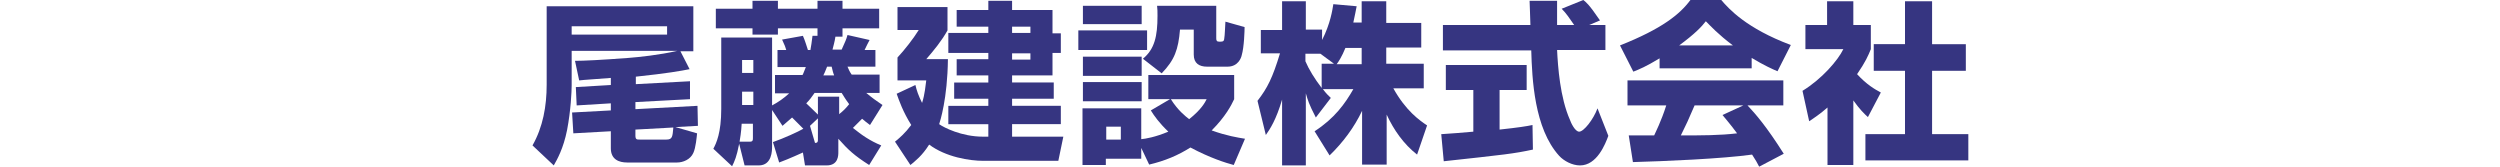
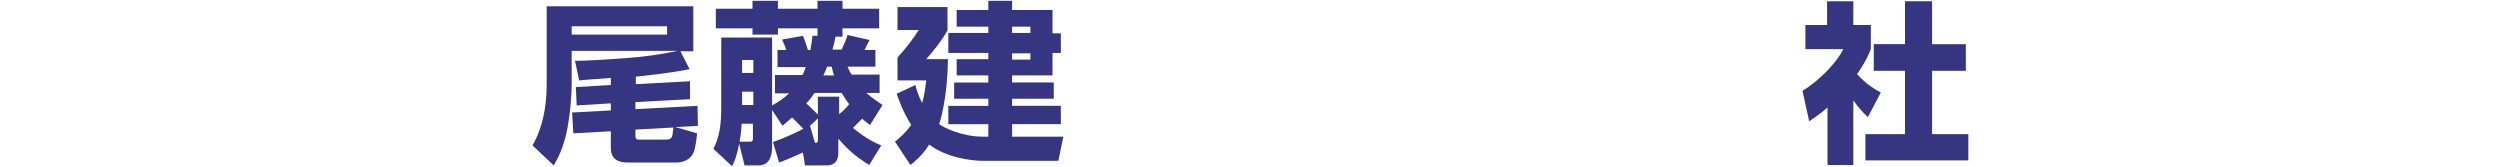
<svg xmlns="http://www.w3.org/2000/svg" version="1.1" id="レイヤー_1" x="0px" y="0px" viewBox="0 0 600 40" style="enable-background:new 0 0 600 40;" xml:space="preserve">
  <style type="text/css">
	.st0{fill:#363581;}
	.st1{fill:none;}
</style>
  <g>
    <g>
      <path class="st0" d="M152.5,20.2l13.1-0.7v4.3l-13.1,0.7v1.7l14.9-0.8l0.1,4.8l-5.4,0.3l5.2,1.5c-0.1,0.9-0.3,3.4-0.9,4.7    c-0.7,1.6-2.5,2.3-3.9,2.3h-12c-1.9,0-3.9-0.7-3.9-3.4v-4.1l-9,0.5l-0.3-5l9.3-0.5v-1.7l-8.2,0.5l-0.2-4.4l8.4-0.5v-1.7    c-0.9,0.1-7.2,0.5-7.6,0.6l-1-4.7c2,0,6.2-0.2,12.8-0.7c2.6-0.2,7.4-0.7,11.8-1.7h-25.4v8.3c0,1.4-0.2,6-1.1,10.7    c-0.9,4.5-2.4,7.1-3.2,8.5l-5.1-4.8c2.5-4.4,3.4-9.4,3.4-14.6V1.5h35.2v10.8h-3.1l2.2,4.3c-2,0.4-5.3,1-12.9,1.8V20.2z M160.1,6.3    h-22.9v2h22.9V6.3z M159.9,33.5c1.5,0,1.5-0.7,1.7-2.9l-9.1,0.5v1.4c0,1,0.3,1,1.1,1H159.9z" />
      <path class="st0" d="M192.7,36.6c-0.5,0.2-3,1.4-5.7,2.4l-1.5-4.9c2.6-0.9,6.1-2.5,7.3-3.2c-1.5-1.5-1.9-1.9-2.7-2.7    c-0.8,0.7-1.3,1.1-2.3,2l-2.5-3.8v8.7c0,1,0,4.6-3.2,4.6h-3.4l-1.3-5.2c-0.6,3.1-1.1,4.2-1.7,5.4l-4.5-4.2    c0.7-1.3,1.9-3.8,1.9-9.6V9h12.2v16.3c1.5-0.8,2.8-1.7,4.1-2.9H186v-4.4h6.6c0.2-0.3,0.3-0.7,0.8-1.9h-6.8v-4.1h2.1    c-0.2-0.7-0.3-1-1-2.5l5-0.9c0.5,1.1,1,2.8,1.2,3.4h0.6c0.2-1.1,0.3-1.8,0.5-3.4h1.2V6.8h-9.5v1.5h-6.1V6.8h-8.8V2.1h8.8V0.2h6.1    v1.9h9.5V0.2h6v1.9h8.8v4.7h-8.8v2h-1.7c-0.2,1.4-0.5,2.2-0.7,3.1h2.2c0.9-2,1.1-2.4,1.4-3.5l5.3,1.2c-0.2,0.3-1,2-1.2,2.4h2.6V16    h-6.7c0.3,0.7,0.5,1.2,1,1.9h6.7v4.4h-3.2c1.3,1.1,2.4,1.9,3.9,2.9l-3,4.8c-0.8-0.6-1.2-0.9-1.9-1.5c-0.5,0.5-1,1-2.2,2.2    c2.1,1.7,4.1,3.1,6.8,4.2l-2.9,4.7c-3.6-2.3-5-3.6-7.4-6.3v3.2c0,0.8,0,3.2-2.8,3.2h-5.2L192.7,36.6z M180,34    c0.7,0,0.7-0.4,0.7-0.9v-3.4H178c-0.1,2-0.4,3.7-0.5,4.3H180z M178.1,14.4v3.1h2.7v-3.1H178.1z M178.1,22v3.2h2.7V22H178.1z     M196.3,23.2h5.1v4.2l0,0c1.1-0.9,1.6-1.4,2.4-2.4c-0.9-1.2-1.3-1.9-1.8-2.7h-6.5c-0.7,1-1.2,1.7-2,2.5c0.7,0.7,1.2,1.1,2.8,2.7    V23.2z M196.3,28.4l-1.9,1.8l1.2,4.1c0.3,0,0.7,0,0.7-0.7V28.4z M200.2,18.1c-0.3-0.7-0.4-1.3-0.6-2.1h-1.1    c-0.2,0.4-0.3,0.9-0.9,2.1H200.2z" />
      <path class="st0" d="M237.2,32.8v-3h-9.6v-4.4h9.6v-1.7H229v-3.9h8.2v-1.7h-7.6v-3.9h7.6v-1.5h-9.6V7.9h9.6V6.4h-7.6v-4h7.6V0.2    h5.7v2.2h9.7v5.6h2v4.7h-2v5.4h-9.7v1.7h10v3.9h-10v1.7h11.7v4.4h-11.7v3h12.3l-1.2,5.8h-18c-3.3,0-9-0.9-13-3.9    c-1.7,2.7-3.3,3.9-4.5,4.9l-3.7-5.6c1.1-0.9,2.4-2,3.9-4c-2-3.2-2.9-5.8-3.5-7.5l4.5-2.1c0.3,1.3,0.7,2.5,1.6,4.3    c0.7-2.2,0.8-4.1,1-5.4h-6.9v-5.5c1.6-1.7,3.8-4.5,5.1-6.6h-5.1V1.7h12v5.6c-1.4,2.5-3.2,4.7-5.1,6.9h5.2    c-0.1,9.5-1.9,15-2.1,15.6c1.1,0.8,5.4,3,10.5,3H237.2z M247.3,6.4h-4.4v1.5h4.4V6.4z M247.3,12.8h-4.4v1.5h4.4V12.8z" />
-       <path class="st0" d="M258.8,7.3h16.5v4.7h-16.5V7.3z M259.9,1.4h14.1v4.4h-14.1V1.4z M259.9,13.6h14.1v4.6h-14.1V13.6z     M273.9,35.5v2.6h-8.5v1.5h-5.6V26h14.1v7.4c1.1-0.1,3.4-0.5,6.5-1.8c-2.2-2.1-3.4-3.8-4.2-5.1l4.6-2.7h-5.2V18h20.6v5.8    c-0.7,1.5-2.1,4.2-5.4,7.5c3.6,1.3,6.2,1.7,8,2l-2.7,6.3c-1.9-0.5-5.7-1.7-10.4-4.2c-3,1.9-6.1,3.2-9.9,4.1L273.9,35.5z     M259.9,19.7h14.1v4.6h-14.1V19.7z M265.5,30.4v3.1h3.5v-3.1H265.5z M274.3,14.1c2.8-2.3,3.5-5.4,3.5-10.3c0-1,0-1.6-0.1-2.4h14.2    v7.8c0,0.5,0.1,0.8,0.7,0.8c0.8,0,1.1,0,1.2-0.6c0.2-1.1,0.2-3.1,0.3-4.2l4.6,1.3c0,0.8-0.1,4.8-0.7,6.8c-0.1,0.5-0.8,2.7-3.4,2.7    h-4.9c-1.9,0-3.2-0.8-3.2-2.9V7.1h-3.3c-0.4,4.8-1.3,7.3-4.4,10.5L274.3,14.1z M281,23.8c1.7,2.7,3.5,4.1,4.4,4.8    c2.9-2.3,3.8-4,4.2-4.8H281z" />
-       <path class="st0" d="M326.8,5.6V0.3h5.9v5.2h8.4v5.9h-8.4v3.9h9v5.9h-7.3c3,5.4,6.3,7.7,8.1,8.9l-2.4,7c-3.2-2.5-5.6-5.9-7.3-9.6    v12h-5.9V26.6c-1.9,4-4.6,7.6-7.8,10.7l-3.6-5.8c4.8-3.1,7.3-6.6,9.3-10.1h-7.3c0.9,1.2,1.3,1.5,1.9,2.1l-3.6,4.7    c-1.7-3.3-1.9-4.1-2.4-5.8v17.3h-5.7V23.9c-1.4,4.8-2.9,7.1-3.9,8.5l-2-8.2c2.4-3.1,3.6-5.5,5.4-11.4h-4.6V7.2h5.1V0.3h5.7v6.8    h3.9v2.5c2-3.9,2.5-7.3,2.7-8.6l5.6,0.5c-0.2,1-0.4,2.1-0.8,3.9H326.8z M320.3,15.4l-3.4-2.5h-3.6v1.8c0.8,1.9,2.2,4.2,3.9,6.4    v-5.8H320.3z M326.8,15.4v-3.9h-3.9c-0.8,2-1.7,3.4-2.1,3.9H326.8z" />
-       <path class="st0" d="M345.9,32.2c0.3,0,7-0.5,7.7-0.6v-10H347v-6h19.4v6h-6.5v9.5c4.6-0.5,6.5-0.8,7.9-1.1l0.1,5.9    c-4.7,1-6.7,1.2-21.4,2.8L345.9,32.2z M381.4,6h3.9v6h-11.6c0.2,4,0.7,11.4,3.1,16.8c0.2,0.6,1.2,2.8,2.2,2.8    c1.1,0,3.4-2.9,4.4-5.6l2.6,6.6c-0.7,1.9-2.7,7.1-6.8,7.1c-1.9,0-3.9-1.1-5-2.3c-6-6.6-6.5-18.5-6.7-25.3h-21.2V6h21    c0-0.7-0.2-5.5-0.2-5.8h6.6V6h4.1c-1.1-1.6-1.9-2.8-3-3.9L380,0c0.6,0.5,1.2,0.8,4,4.9L381.4,6z" />
-       <path class="st0" d="M398.3,14c-3.3,2-4.8,2.6-6.3,3.2l-3.2-6.3c10.1-4,14.4-7.5,16.9-10.9h7.4c1.8,2.1,6,6.8,16.7,10.8l-3.2,6.3    c-1.2-0.5-3.2-1.4-6.2-3.2v2.5h-22.1V14z M422.2,40c-0.4-0.8-0.9-1.7-1.7-2.9c-7.1,1-21.2,1.6-28.6,1.8l-1-6.4c0.2,0,5.5,0,6.1,0    c0.3-0.7,1.7-3.4,2.9-7.2h-9.3v-6H428v6h-8.6c1.9,2,4.6,5.1,8.7,11.6L422.2,40z M415.9,10.9c-3.6-2.7-5.4-4.7-6.5-5.8    c-1,1.3-2.6,3-6.4,5.8H415.9z M418.4,25.3h-11.7c-1.5,3.5-2,4.6-3.3,7.2c4.9,0,9.4,0,13.5-0.5c-1.7-2.3-2.7-3.4-3.5-4.4    L418.4,25.3z" />
    </g>
    <g>
      <path class="st0" d="M444.9,39.6h-6.3V25.8c-1.7,1.5-3.2,2.5-4.4,3.3l-1.6-7.3c4.6-2.8,8.5-7.3,9.8-10h-9.1V6h5.2V0.3h6.3V6h4.2    v5.8c-0.6,1.5-1.3,3.1-3.3,6c2.3,2.5,4.2,3.6,5.7,4.4l-3.1,5.9c-0.9-0.8-2-1.9-3.5-4V39.6z M457.2,0.3h6.5v10.3h8.1V17h-8.1v15.2    h8.7v6.3h-24.7v-6.3h9.5V17h-7.5v-6.4h7.5V0.3z" />
    </g>
  </g>
-   <rect class="st1" width="600" height="40" />
</svg>